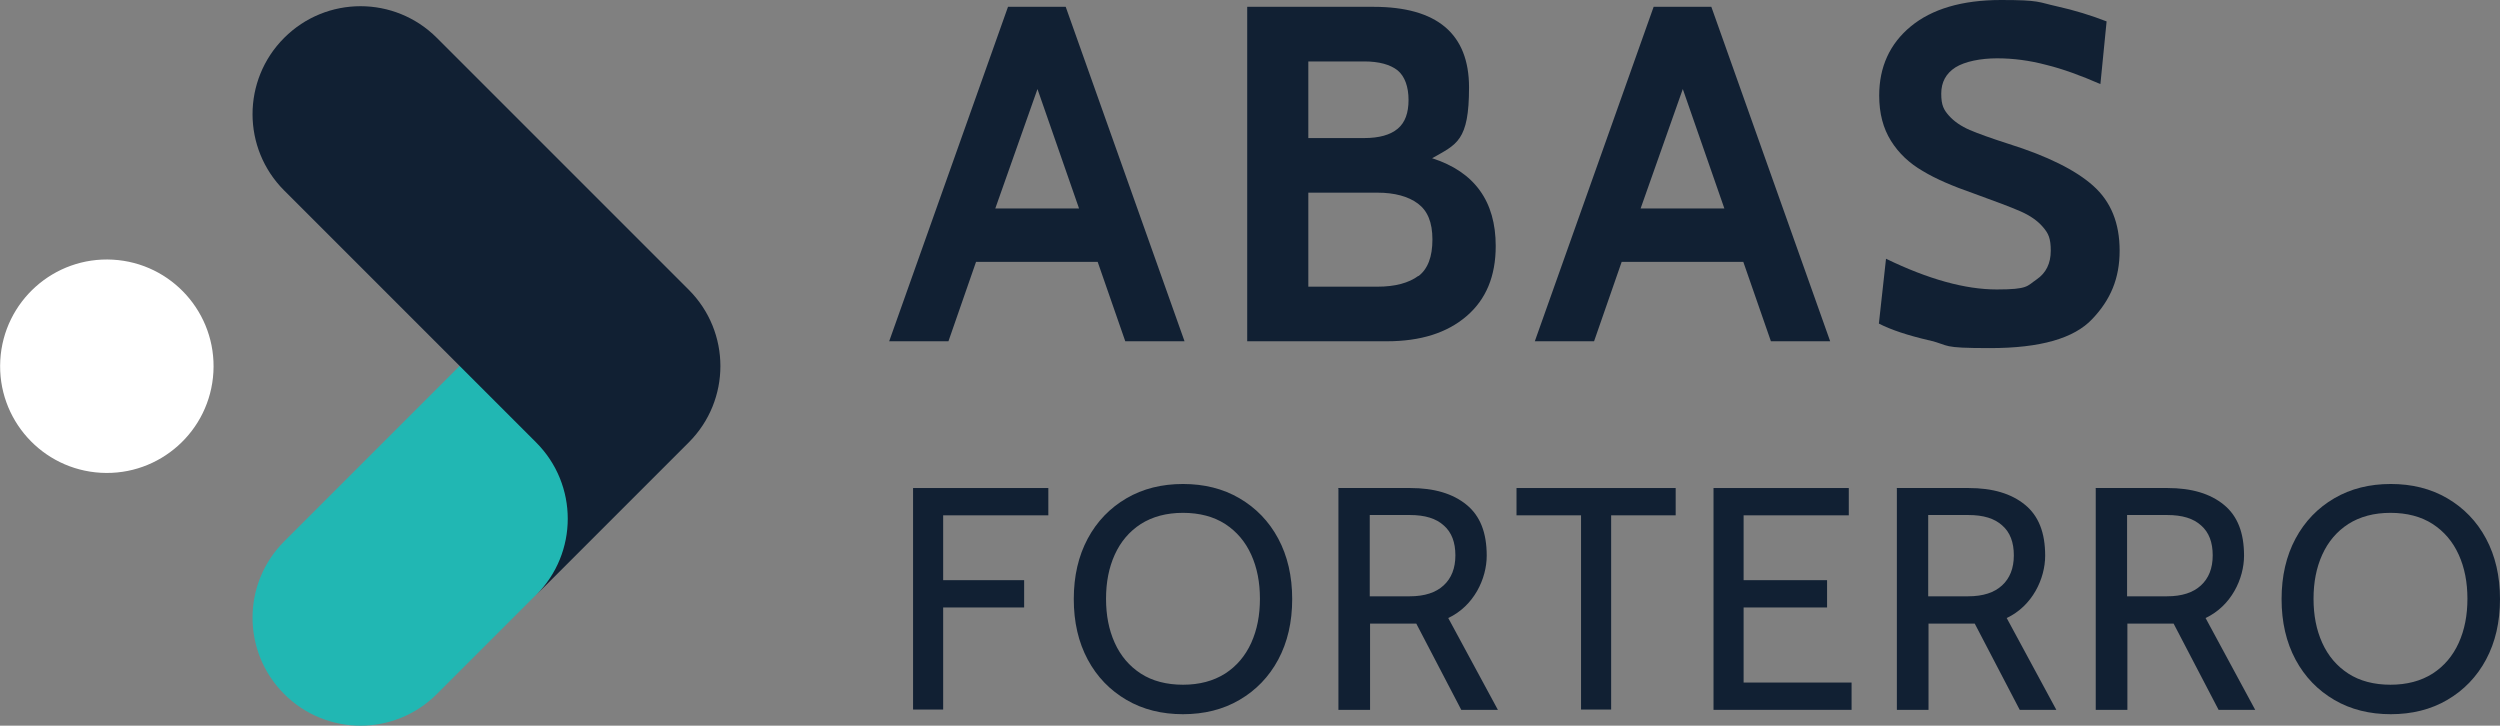
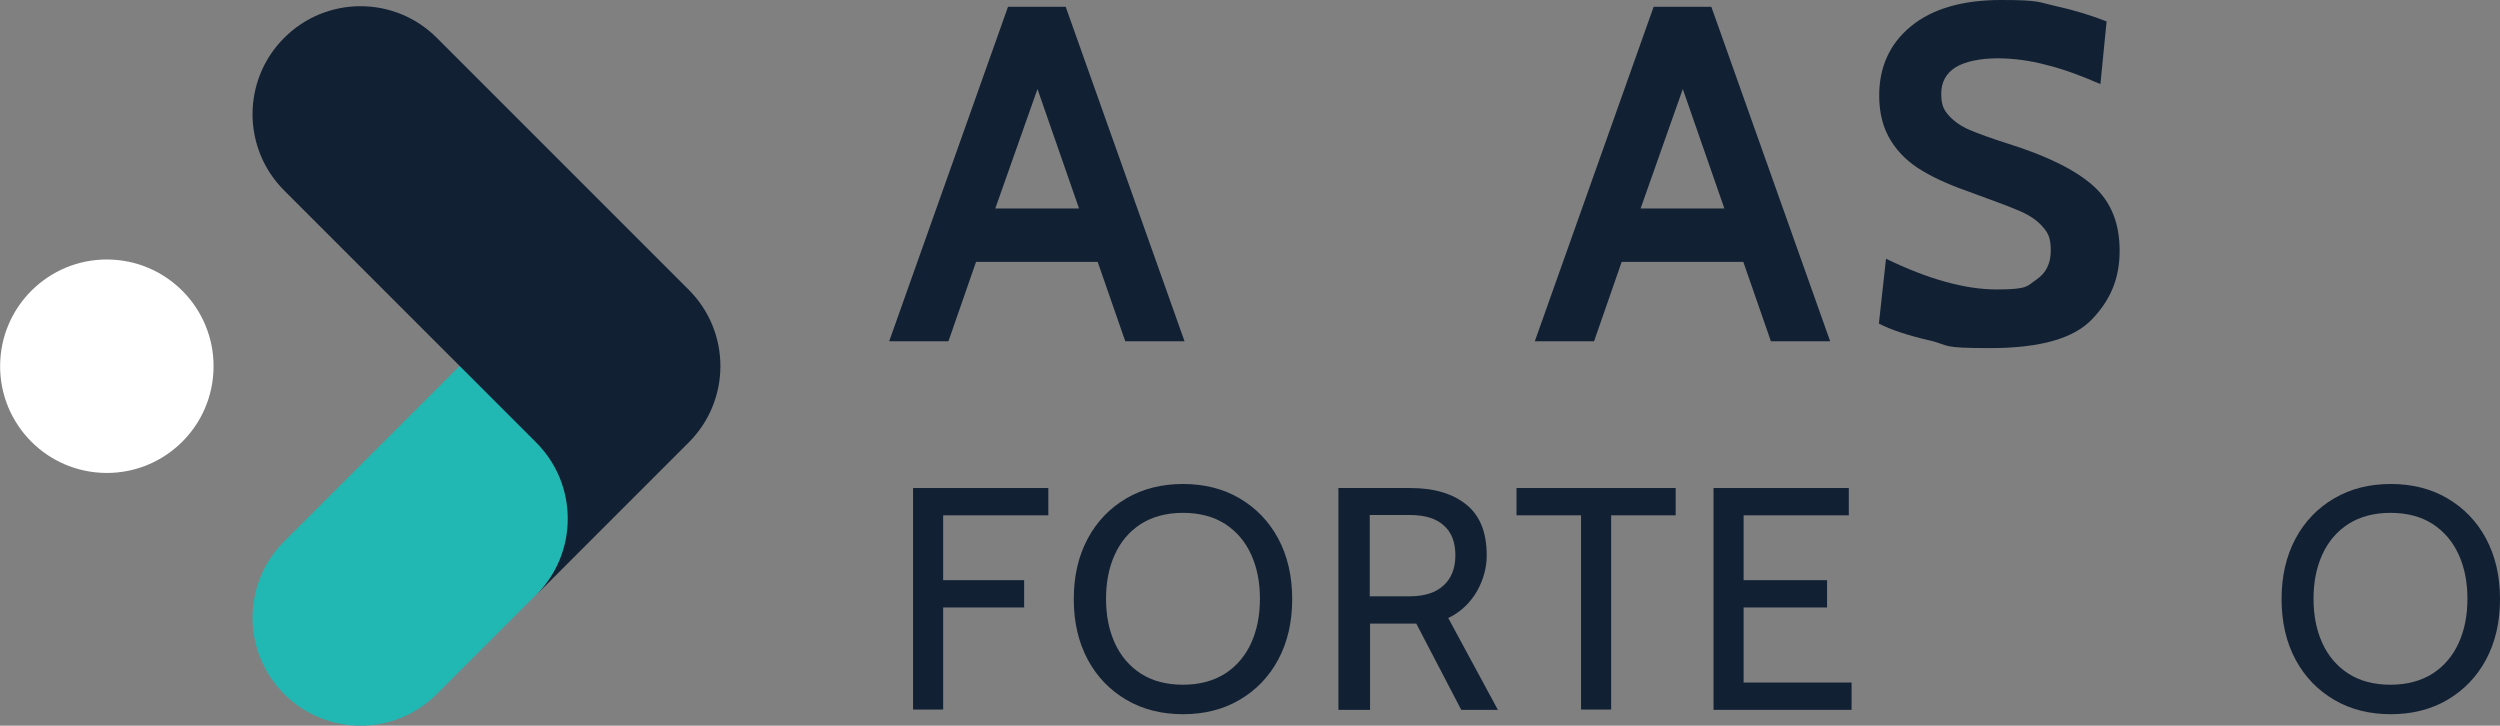
<svg xmlns="http://www.w3.org/2000/svg" id="Layer_1" version="1.1" viewBox="0 0 805.8 233.9">
  <rect x="0" y="0" width="805.8" height="233.9" fill="#808080" stroke="none" />
  <defs>
    <style>
      .st0 {
        fill: #fff;
      }

      .st1 {
        fill: #112033;
      }

      .st2 {
        fill: #21b7b3;
      }
    </style>
  </defs>
  <g>
    <path class="st1" d="M353.9,84.4h-39.3l-8.9,25.6h-19.1L324.9,2.2h18.6l38.3,107.8h-19.1l-8.9-25.6h.1ZM347.8,67.2l-13.4-38.5-13.6,38.5h27Z" />
-     <path class="st1" d="M482.1,79.3c0,9.7-3.1,17.2-9.4,22.6s-14.8,8.1-25.7,8.1h-45V2.2h40.7c20.5,0,30.8,8.7,30.8,26s-4,18.3-11.9,22.8c13.7,4.4,20.5,13.9,20.5,28.3ZM421.7,44.5h18c4.8,0,8.4-1,10.8-3s3.5-5.1,3.5-9.3-1.2-7.6-3.5-9.5c-2.4-1.9-6-2.9-10.8-2.9h-18v24.8h0ZM457.2,89c3-2.3,4.5-6.2,4.5-11.8s-1.6-9.3-4.7-11.6c-3.1-2.3-7.5-3.5-13-3.5h-22.3v30.3h22.3c5.7,0,10.1-1.2,13.2-3.5h0Z" />
    <path class="st1" d="M562,84.4h-39.3l-8.9,25.6h-19.1L533,2.2h18.6l38.3,107.8h-19.1l-8.9-25.6h.1ZM555.8,67.2l-13.4-38.5-13.6,38.5h27Z" />
    <path class="st1" d="M621.8,109.7c-6.9-1.6-12.3-3.4-16.2-5.4l2.3-20.9c13.6,6.6,25.5,9.9,35.7,9.9s9.7-1.1,12.8-3.2,4.6-5.2,4.6-9.3-.8-5.6-2.5-7.6-4.1-3.7-7.3-5.1-8.3-3.3-15.2-5.8c-6.6-2.3-12-4.6-16.3-7.2-4.3-2.5-7.7-5.7-10.2-9.7s-3.8-8.8-3.8-14.6c0-9.2,3.4-16.7,10.2-22.3C622.7,2.9,632.4,0,645,0s11.9.7,17.8,2c5.9,1.3,11.3,3,16.2,4.9l-2,20.2c-6.4-2.8-12.2-4.9-17.5-6.2-5.3-1.4-10.5-2.1-15.8-2.1s-10.3,1-13.4,2.9c-3.1,2-4.6,4.8-4.6,8.5s.8,5.2,2.5,7.1c1.6,1.8,3.9,3.4,6.7,4.6,2.8,1.2,7,2.7,12.6,4.5,12.4,3.9,21.5,8.4,27.2,13.5s8.5,12,8.5,20.9-2.9,15.8-8.8,22c-5.9,6.3-16.8,9.4-33,9.4s-12.6-.8-19.5-2.5h0Z" />
    <path class="st1" d="M294.3,157.3h43.6v8.8h-33.9v20.9h26.1v8.8h-26.1v32.9h-9.7v-71.4h0Z" />
    <path class="st1" d="M363.1,225.6c-5.3-3.1-9.5-7.4-12.5-13-3-5.6-4.5-12.1-4.5-19.5s1.5-13.9,4.5-19.5,7.2-9.9,12.5-13c5.3-3.1,11.4-4.6,18.2-4.6s12.9,1.5,18.2,4.6c5.3,3.1,9.5,7.4,12.5,13,3,5.6,4.5,12.1,4.5,19.5s-1.5,13.9-4.5,19.5c-3,5.6-7.2,9.9-12.5,13-5.3,3.1-11.4,4.6-18.2,4.6s-12.9-1.5-18.2-4.6ZM394.9,217.1c3.7-2.4,6.5-5.7,8.4-9.9s2.8-8.9,2.8-14.2-.9-10-2.8-14.2-4.7-7.5-8.4-9.9c-3.7-2.4-8.3-3.6-13.6-3.6s-9.8,1.2-13.6,3.6c-3.7,2.4-6.5,5.7-8.4,9.9s-2.8,8.9-2.8,14.2.9,10,2.8,14.2,4.7,7.5,8.4,9.9c3.7,2.4,8.3,3.6,13.6,3.6s9.8-1.2,13.6-3.6Z" />
    <path class="st1" d="M431.3,157.3h23.2c7.8,0,13.8,1.8,18.2,5.4,4.4,3.6,6.5,9,6.5,16.4s-4.1,16.2-12.4,20.1l16,29.6h-11.8l-14.5-27.8h-14.9v27.8h-10.2v-71.4h-.1ZM454.4,192.2c4.8,0,8.4-1.2,10.9-3.5s3.8-5.5,3.8-9.7-1.2-7.4-3.7-9.6c-2.5-2.3-6.1-3.4-11-3.4h-12.9v26.2h12.9Z" />
    <path class="st1" d="M509.6,166.1h-20.8v-8.8h51.3v8.8h-20.8v62.6h-9.7v-62.6Z" />
    <path class="st1" d="M552.3,157.3h43.6v8.8h-33.9v20.9h26.9v8.8h-26.9v24.2h34.8v8.8h-44.5v-71.4h0Z" />
-     <path class="st1" d="M611.3,157.3h23.2c7.8,0,13.8,1.8,18.2,5.4,4.4,3.6,6.5,9,6.5,16.4s-4.1,16.2-12.4,20.1l16,29.6h-11.8l-14.5-27.8h-14.9v27.8h-10.2v-71.4h0ZM634.4,192.2c4.8,0,8.4-1.2,10.9-3.5s3.8-5.5,3.8-9.7-1.2-7.4-3.7-9.6c-2.5-2.3-6.1-3.4-11-3.4h-12.9v26.2h12.9Z" />
-     <path class="st1" d="M675.4,157.3h23.2c7.8,0,13.8,1.8,18.2,5.4,4.4,3.6,6.5,9,6.5,16.4s-4.1,16.2-12.4,20.1l16,29.6h-11.8l-14.5-27.8h-14.9v27.8h-10.2v-71.4h0ZM698.5,192.2c4.8,0,8.4-1.2,10.9-3.5s3.8-5.5,3.8-9.7-1.2-7.4-3.7-9.6c-2.5-2.3-6.1-3.4-11-3.4h-12.9v26.2h12.9Z" />
    <path class="st1" d="M752.4,225.6c-5.3-3.1-9.5-7.4-12.5-13-3-5.6-4.5-12.1-4.5-19.5s1.5-13.9,4.5-19.5c3-5.6,7.2-9.9,12.5-13,5.3-3.1,11.4-4.6,18.2-4.6s12.9,1.5,18.2,4.6c5.3,3.1,9.5,7.4,12.5,13,3,5.6,4.5,12.1,4.5,19.5s-1.5,13.9-4.5,19.5c-3,5.6-7.2,9.9-12.5,13-5.3,3.1-11.4,4.6-18.2,4.6s-12.9-1.5-18.2-4.6ZM784.1,217.1c3.7-2.4,6.5-5.7,8.4-9.9s2.8-8.9,2.8-14.2-.9-10-2.8-14.2c-1.9-4.2-4.7-7.5-8.4-9.9-3.7-2.4-8.3-3.6-13.6-3.6s-9.8,1.2-13.6,3.6c-3.7,2.4-6.5,5.7-8.4,9.9s-2.8,8.9-2.8,14.2.9,10,2.8,14.2c1.9,4.2,4.7,7.5,8.4,9.9,3.7,2.4,8.3,3.6,13.6,3.6s9.8-1.2,13.6-3.6Z" />
  </g>
  <g>
    <path class="st2" d="M173.2,142.1l-24.6-24.6-.4.4-56.2,56.2-.4.4c-13.6,13.6-13.6,35.6,0,49.2h0c13.6,13.6,35.6,13.6,49.2,0l32-32h0l.4-.4c13.6-13.6,13.6-35.6,0-49.2h0Z" />
    <path class="st1" d="M222,93.4h0L140.8,12.2c-13.6-13.6-35.6-13.6-49.2,0h0c-13.6,13.6-13.6,35.6,0,49.2l81.2,81.2c13.6,13.6,13.6,35.6,0,49.2l49.2-49.2h0c13.6-13.6,13.6-35.6,0-49.2Z" />
    <circle class="st0" cx="34.4" cy="118" r="34.4" transform="translate(-85.3 145.8) rotate(-86.8)" />
  </g>
</svg>